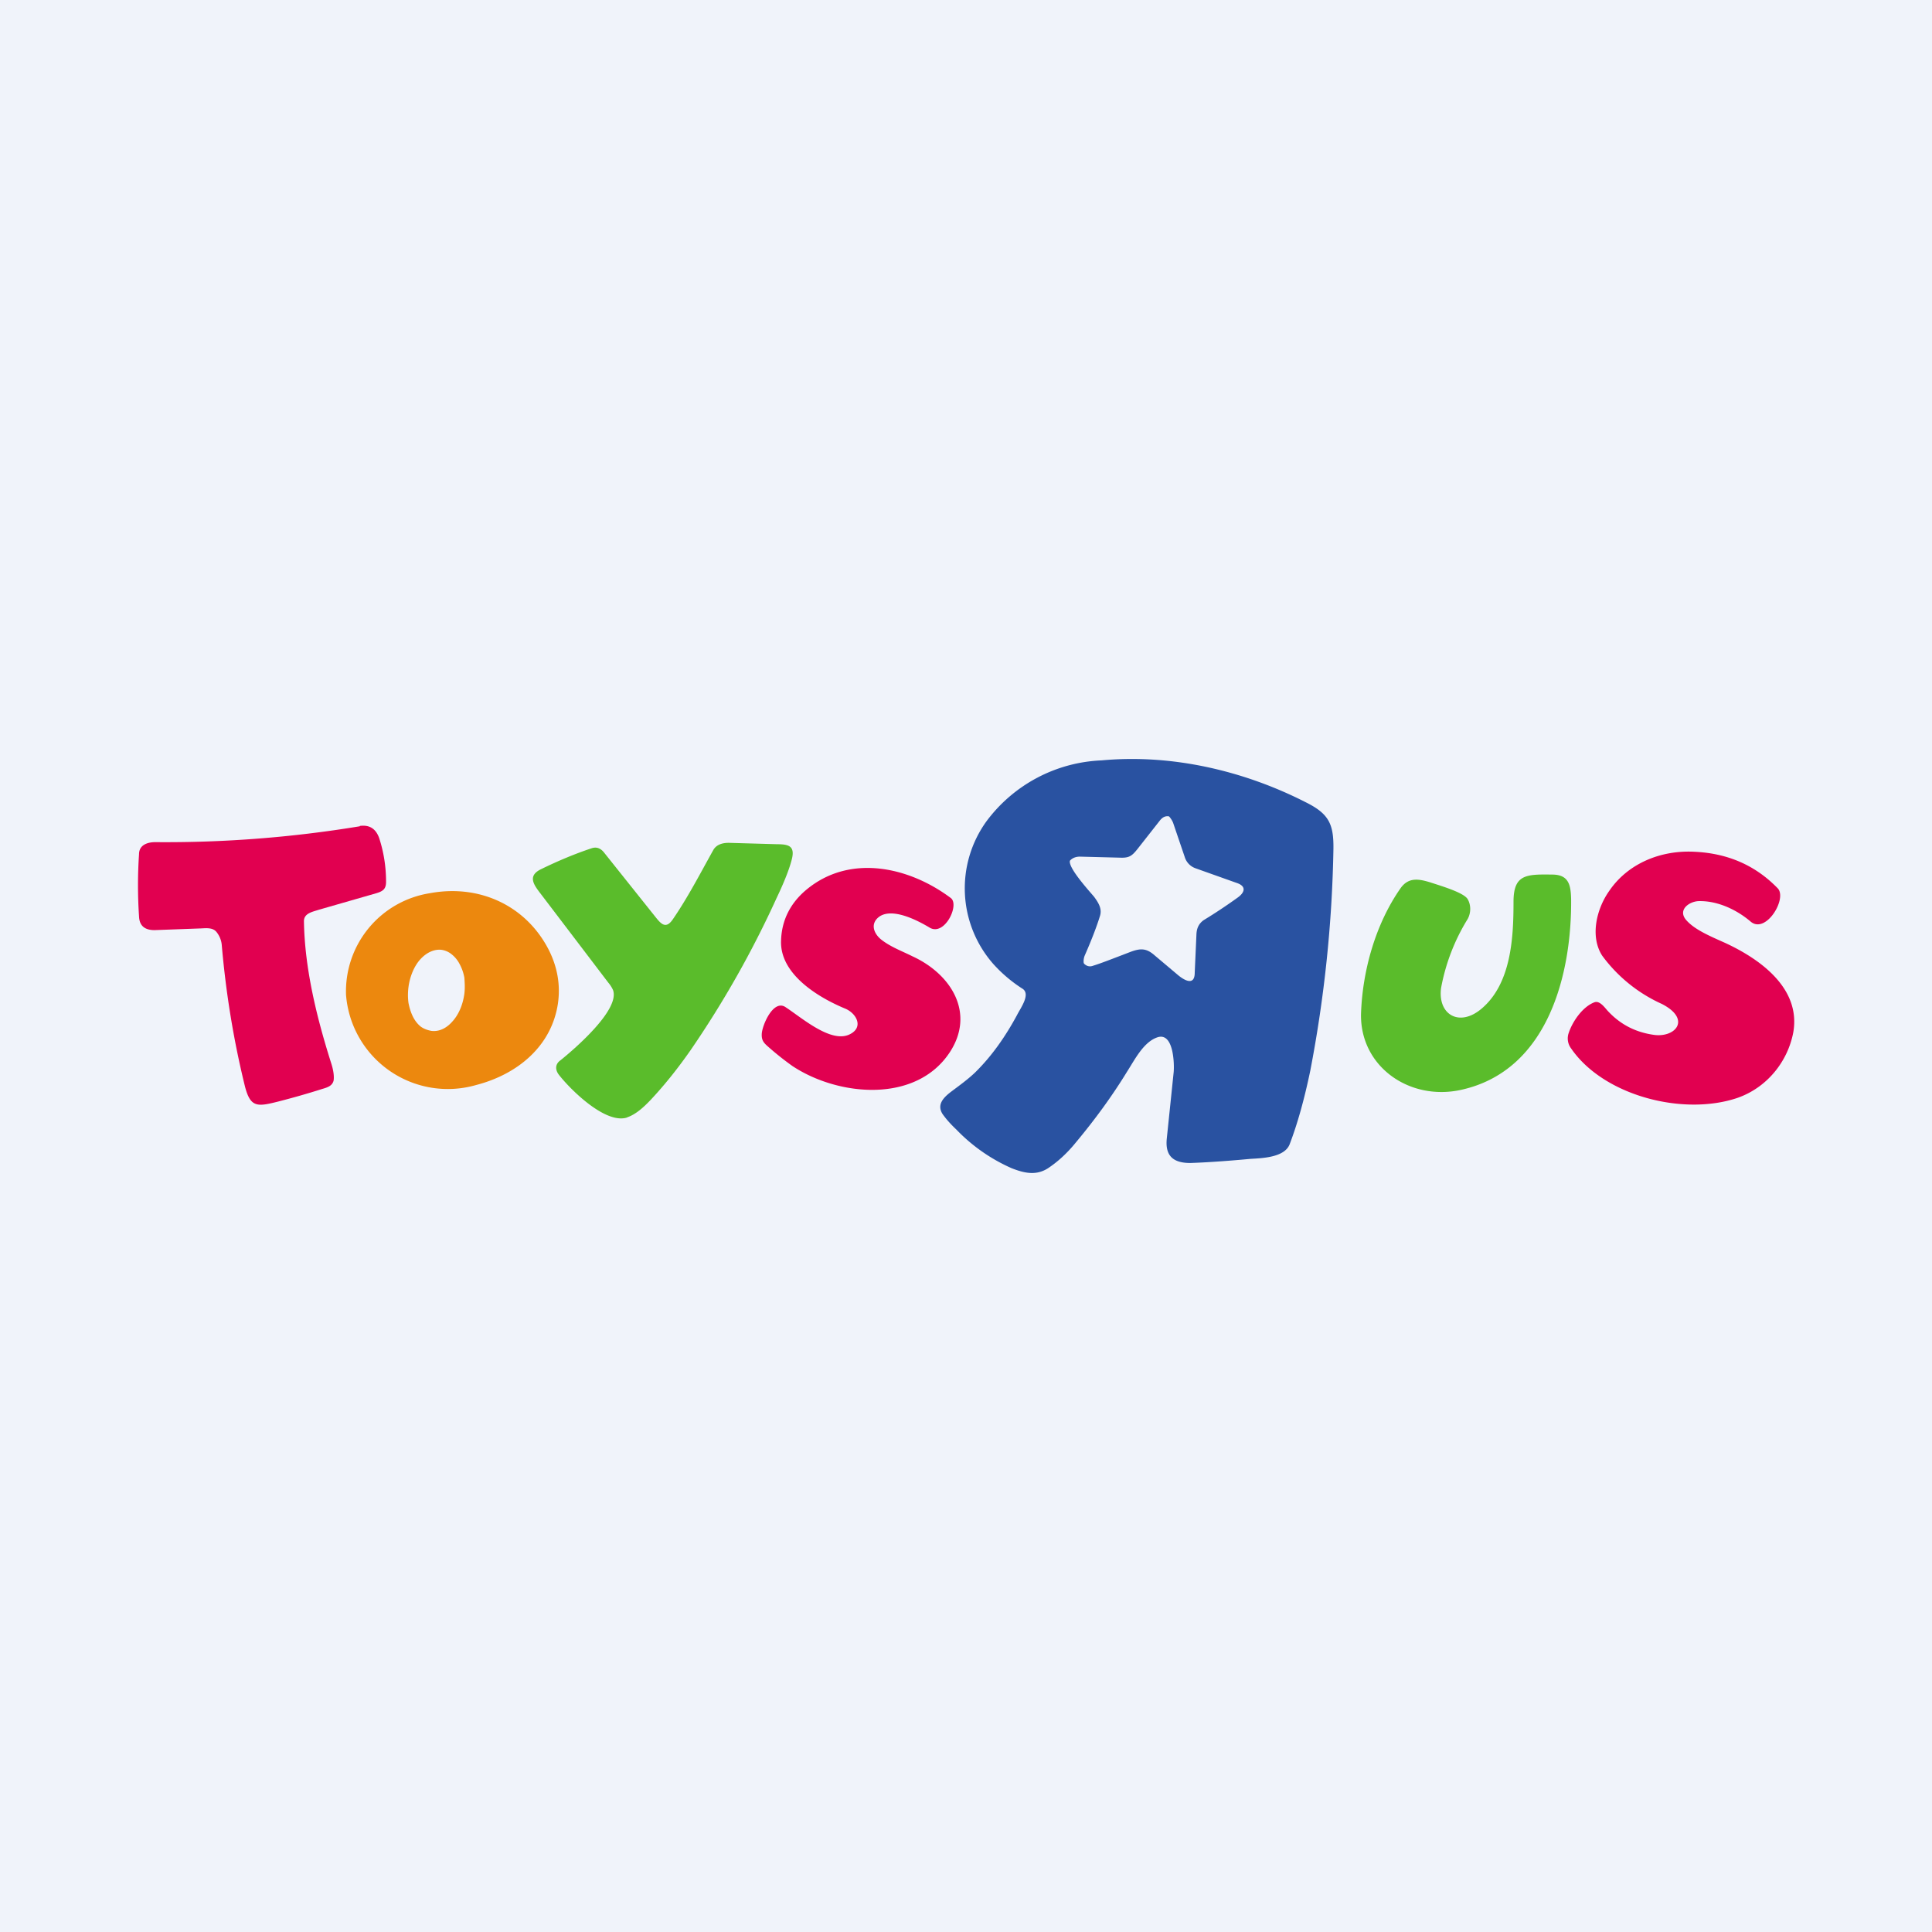
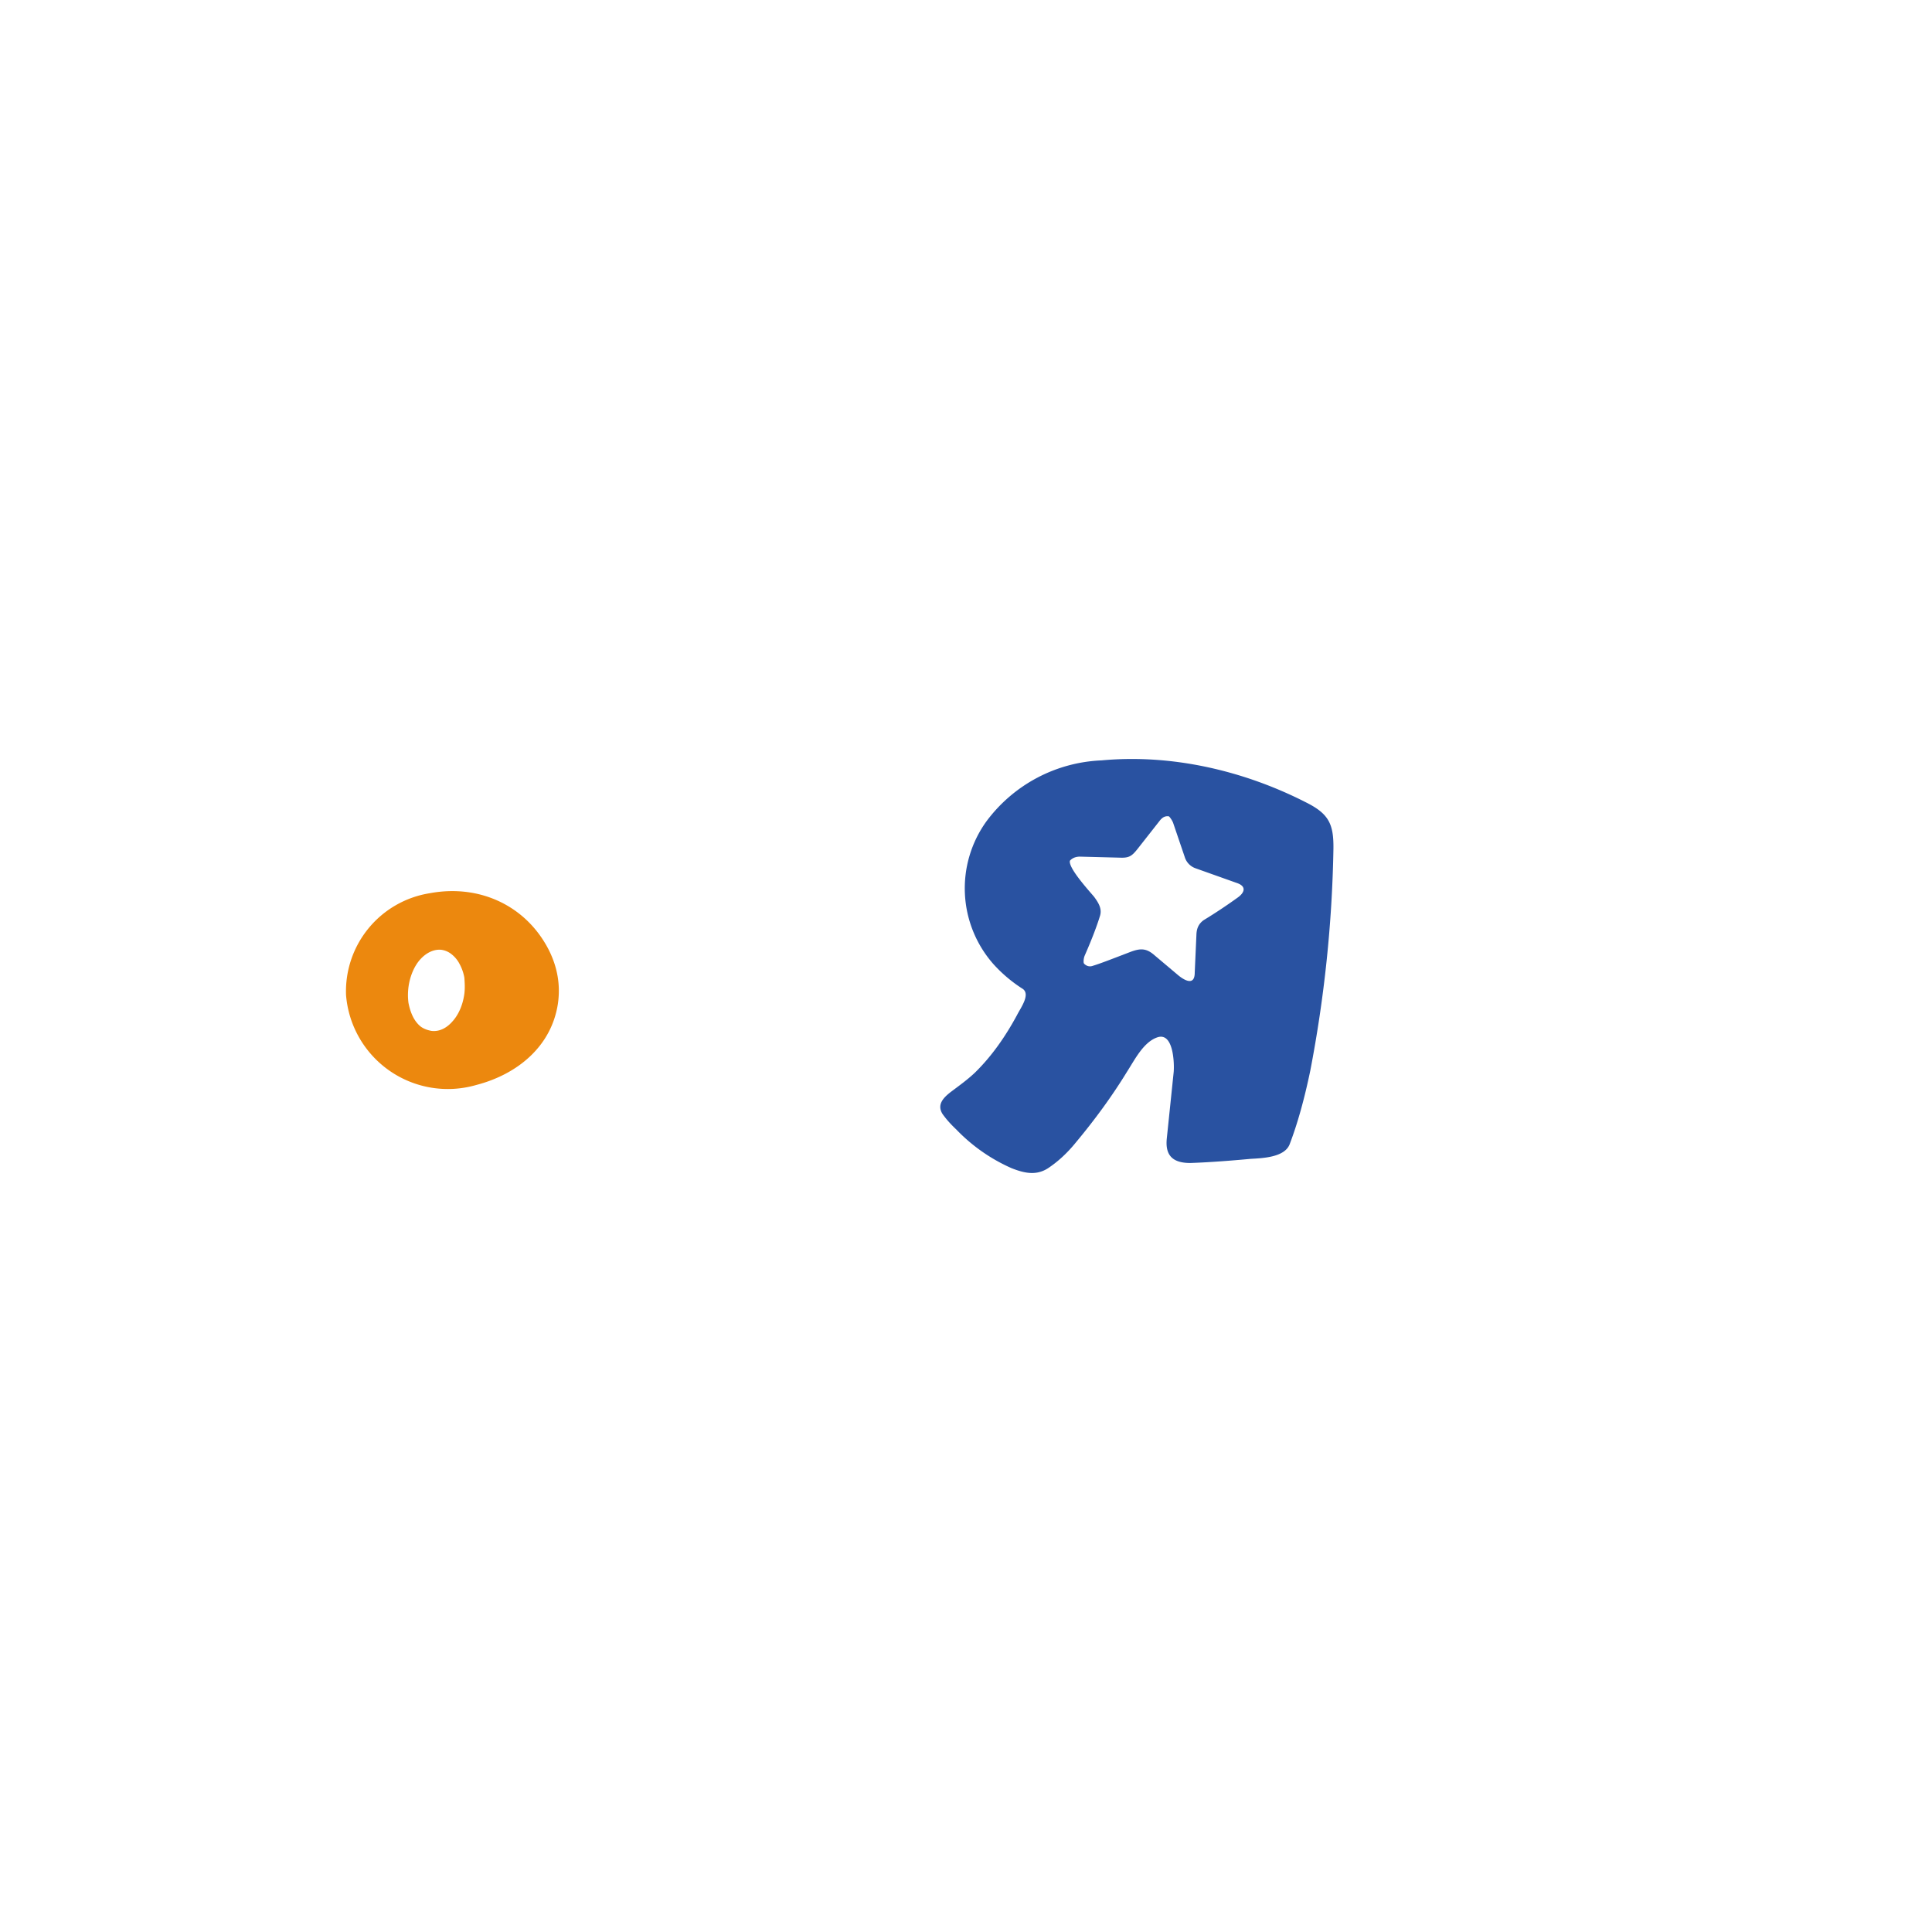
<svg xmlns="http://www.w3.org/2000/svg" width="56" height="56" viewBox="0 0 56 56">
-   <path fill="#F0F3FA" d="M0 0h56v56H0z" />
  <path d="M27.72 32.74c-.18-.17-.3-.31-.4-.45-.17-.27.02-.47.24-.64.24-.18.49-.36.7-.56.5-.49.89-1.06 1.22-1.67.1-.2.4-.6.16-.76a4.12 4.12 0 0 1-.85-.72 3.32 3.32 0 0 1-.2-4.13 4.38 4.38 0 0 1 3.34-1.77c2.04-.19 4.13.3 5.93 1.22.66.33.8.63.79 1.35a37.3 37.3 0 0 1-.67 6.42c-.17.82-.37 1.54-.6 2.14-.15.38-.79.4-1.13.42-.86.08-1.44.11-1.75.12-.51 0-.73-.22-.68-.71l.2-1.93c.02-.23 0-1.17-.48-1-.4.14-.65.65-.87.99-.44.72-.94 1.4-1.49 2.06-.26.32-.53.56-.8.74-.34.22-.68.15-1.06 0a5.04 5.04 0 0 1-1.6-1.12Zm5.91-8.97-.66.84c-.16.2-.24.26-.5.25l-1.17-.03c-.1 0-.2.03-.27.1a.05.05 0 0 0-.02.03c-.03.21.52.82.7 1.03.14.19.24.36.17.57-.08.26-.22.64-.44 1.14a.45.45 0 0 0-.03.2l.01.03c.08.08.17.1.27.06.2-.06.56-.2 1.08-.4.27-.1.44-.11.66.07l.7.59c.15.13.5.37.5-.06l.05-1.12c.01-.17.07-.3.21-.4.33-.2.66-.42.98-.65.2-.14.28-.33-.03-.43l-1.18-.42a.5.5 0 0 1-.32-.33l-.34-1a.7.7 0 0 0-.1-.16.05.05 0 0 0-.03-.02c-.1-.01-.17.03-.24.11Z" fill="#2952A1" />
-   <path d="M10.43 23.94c.3-.04.47.1.56.35.13.4.2.82.2 1.27 0 .2-.08.27-.28.33l-1.67.48c-.18.06-.43.1-.43.33.02 1.39.38 2.83.8 4.15.05.16.08.34.06.47-.04.16-.18.2-.35.25-.41.13-.83.25-1.26.36-.6.15-.8.18-.96-.44-.33-1.34-.55-2.7-.67-4.07a.7.7 0 0 0-.15-.4c-.1-.13-.27-.12-.44-.11l-1.36.05c-.29 0-.44-.13-.45-.4-.04-.6-.04-1.2 0-1.8 0-.26.23-.35.47-.35a34.57 34.57 0 0 0 5.93-.46Z" fill="#E10050" />
-   <path d="M18.18 32.39c-.63.21-1.67-.83-1.99-1.25-.1-.14-.1-.3.06-.41.42-.34 1.72-1.46 1.52-2.03a.91.91 0 0 0-.14-.22l-1.94-2.55c-.2-.26-.42-.53-.02-.73.53-.26 1.02-.46 1.47-.61.14-.05.26-.01.36.11l1.5 1.88c.16.2.3.36.5.07.44-.64.8-1.34 1.18-2.02.09-.15.26-.2.44-.2l1.4.04c.36 0 .54.06.42.48-.07.26-.21.62-.43 1.08a29.07 29.07 0 0 1-2.5 4.42c-.35.5-.72.97-1.14 1.42-.2.21-.43.43-.7.52Z" fill="#5ABC2B" />
-   <path d="M50.37 31.82c-1.58.54-3.89-.06-4.83-1.43a.48.48 0 0 1-.07-.45c.11-.33.4-.76.75-.89.15-.05.29.15.38.25.37.4.82.63 1.37.7.55.06.97-.37.4-.78a1.73 1.73 0 0 0-.2-.12 4.38 4.38 0 0 1-1.73-1.4c-.36-.56-.16-1.36.2-1.87.54-.8 1.5-1.2 2.5-1.14.96.05 1.75.4 2.39 1.06.28.3-.35 1.34-.79.96-.4-.34-.96-.61-1.52-.59-.27.02-.58.25-.36.53.23.28.67.47 1.12.67 1.05.48 2.22 1.33 2 2.6-.16.85-.76 1.6-1.61 1.9ZM22.3 30.37c-.15-.13-.23-.2-.22-.4.01-.25.34-1.03.7-.77.46.3 1.31 1.05 1.85.78.41-.2.2-.6-.12-.74-.8-.33-1.92-1.01-1.87-1.99.02-.58.27-1.07.72-1.45 1.27-1.07 3-.67 4.2.23.26.2-.18 1.11-.61.86-.35-.21-1.06-.58-1.45-.33-.29.2-.18.5.05.68.27.21.6.33.9.48 1.13.52 1.82 1.65 1.08 2.78-.98 1.49-3.23 1.28-4.56.4a8.38 8.38 0 0 1-.67-.53Z" fill="#E10050" />
-   <path d="M42.35 31.59c-1.5.33-2.93-.68-2.9-2.2.04-1.25.42-2.61 1.15-3.65.23-.32.53-.27.9-.15.34.11.93.29 1.04.47.1.17.1.4 0 .58a5.79 5.79 0 0 0-.77 2c-.1.77.53 1.14 1.17.6.87-.73.93-2.08.93-3.1 0-.8.37-.8 1.12-.79.48 0 .54.3.55.71.02 2.12-.64 4.97-3.19 5.53Z" fill="#5ABC2B" />
  <path d="M10.03 28.84a2.88 2.88 0 0 1 2.43-2.95c1.45-.27 2.8.37 3.45 1.65.25.5.34 1.02.26 1.56-.19 1.23-1.17 2.04-2.37 2.35a2.96 2.96 0 0 1-3.77-2.61Zm2.47 1.04c.22.03.44-.07.62-.28.18-.2.3-.49.34-.8.02-.16.01-.31 0-.46a1.3 1.3 0 0 0-.14-.4.86.86 0 0 0-.23-.28.6.6 0 0 0-.3-.13c-.21-.02-.43.08-.61.28s-.3.5-.34.8c-.02.16-.02.31 0 .46.03.15.07.28.13.4s.14.22.23.29c.1.07.2.1.3.12Z" fill="#EC880E" />
</svg>